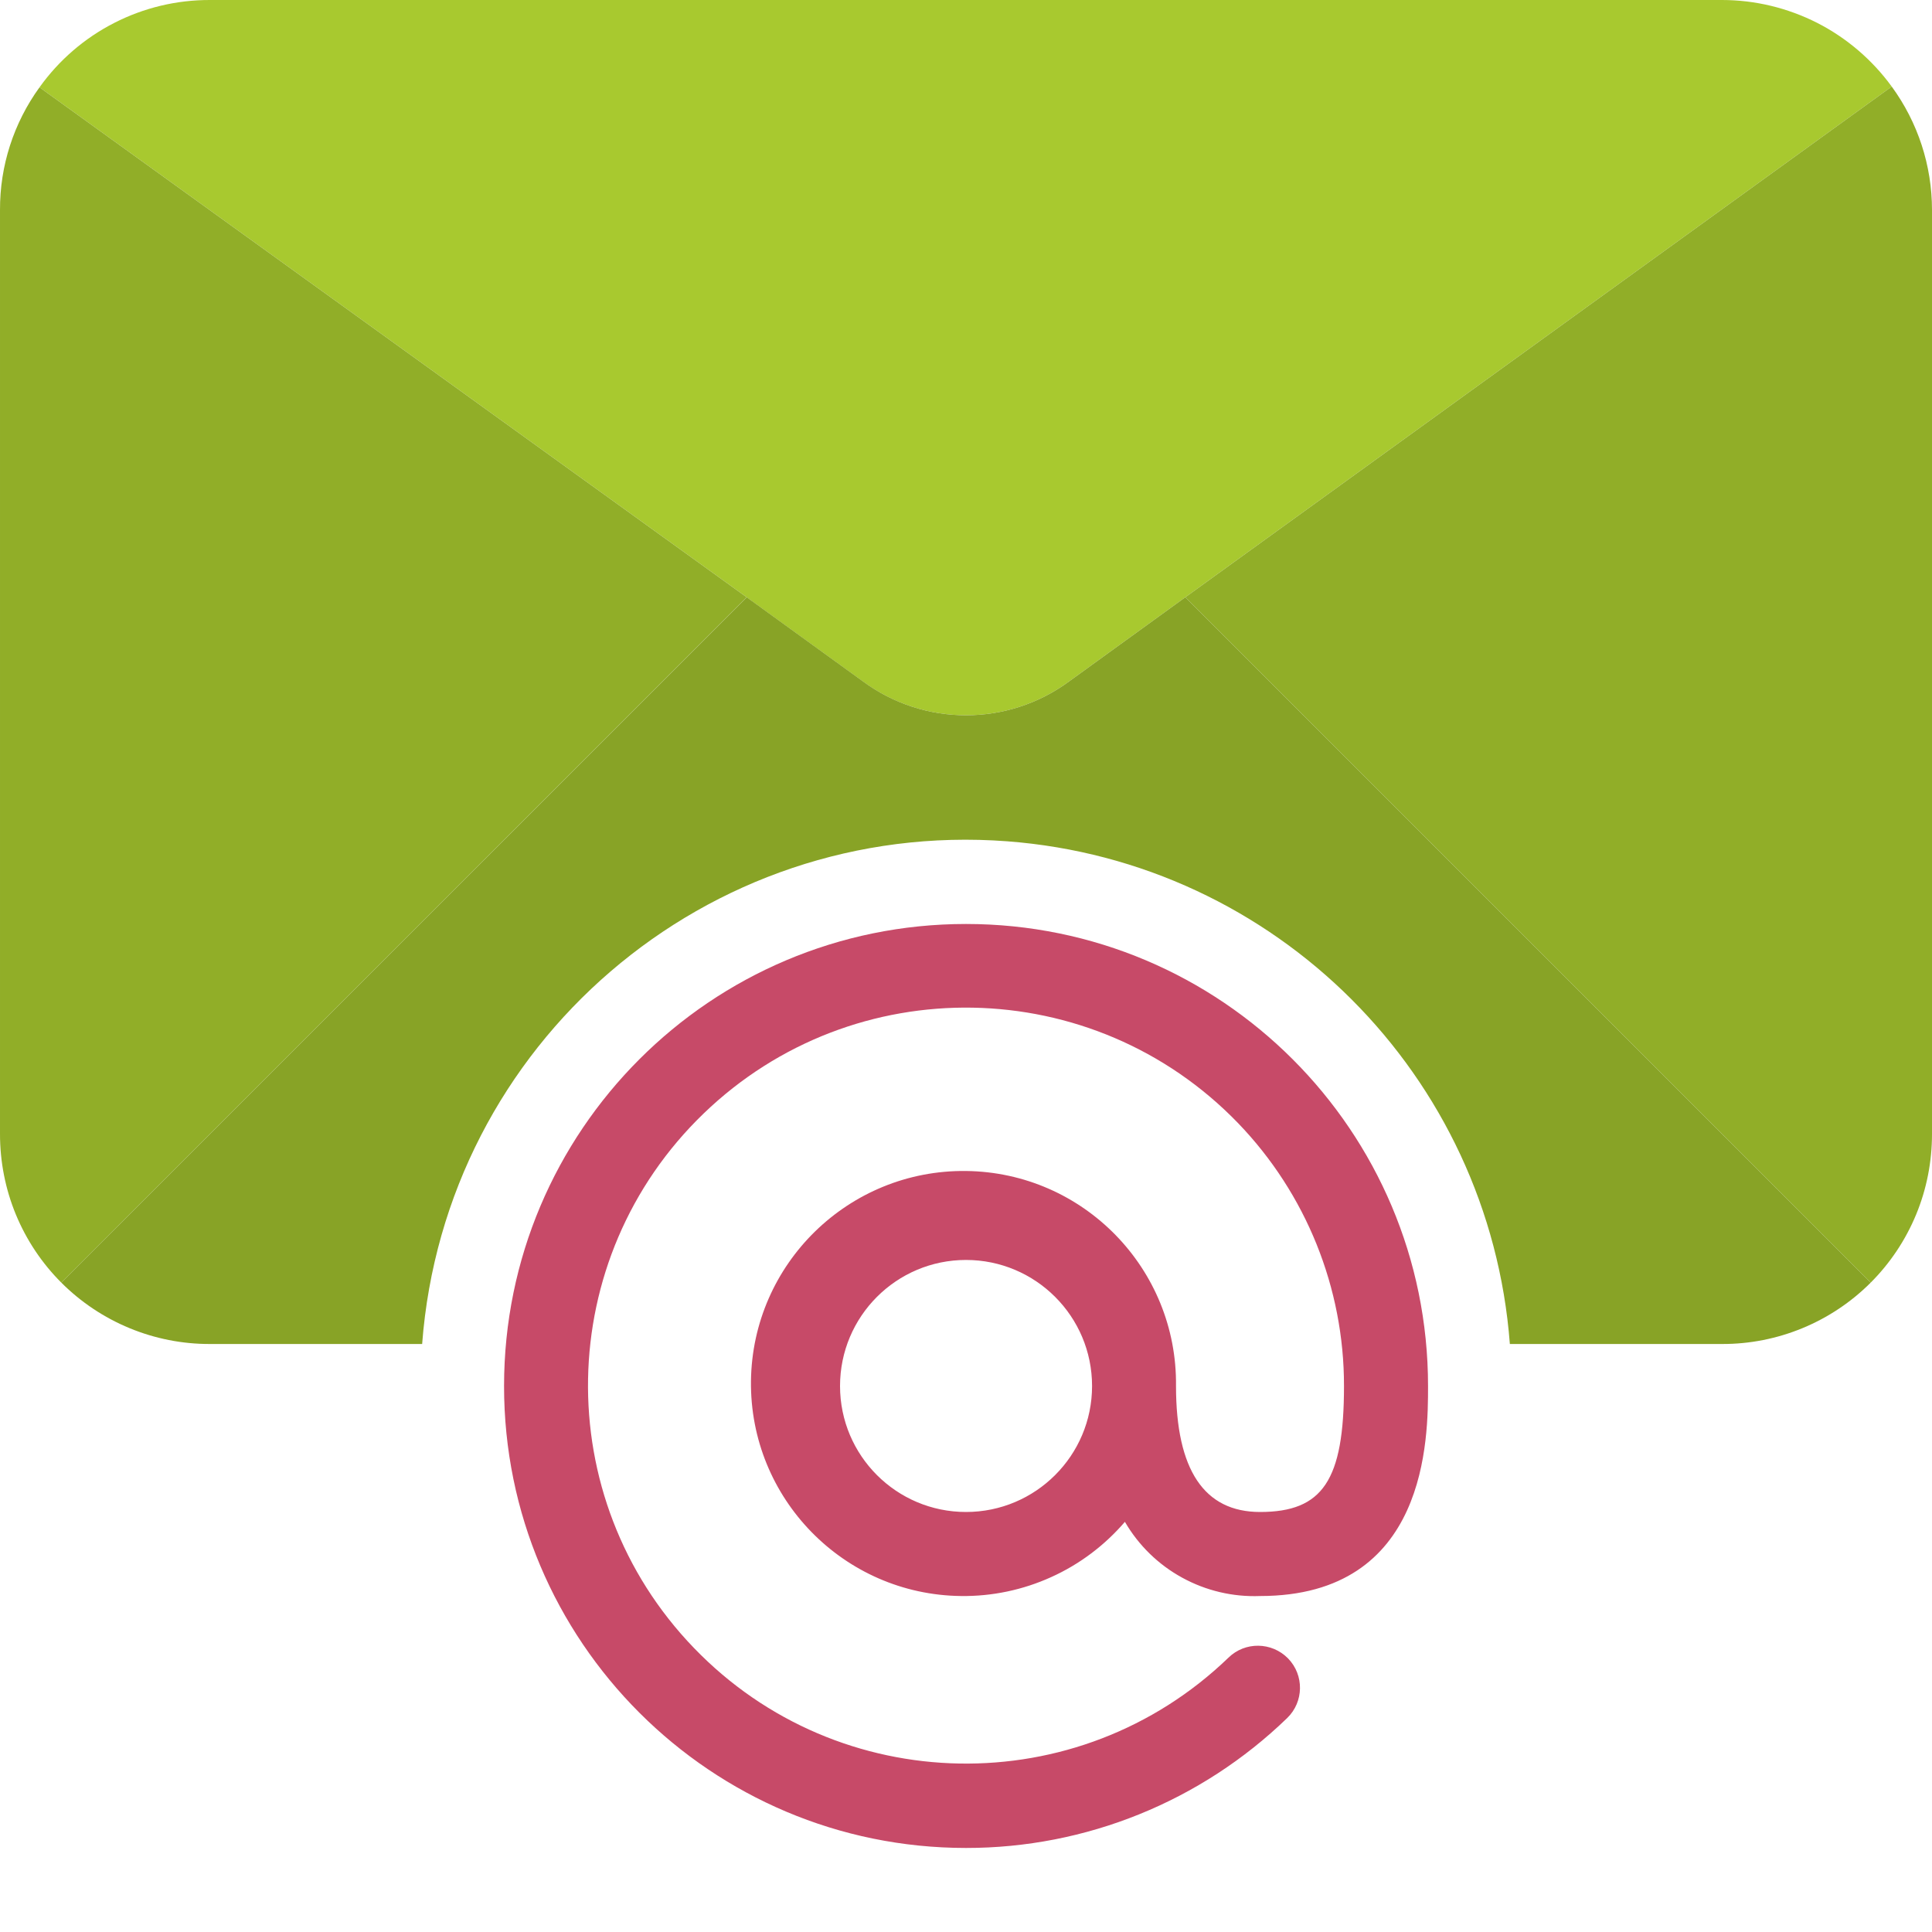
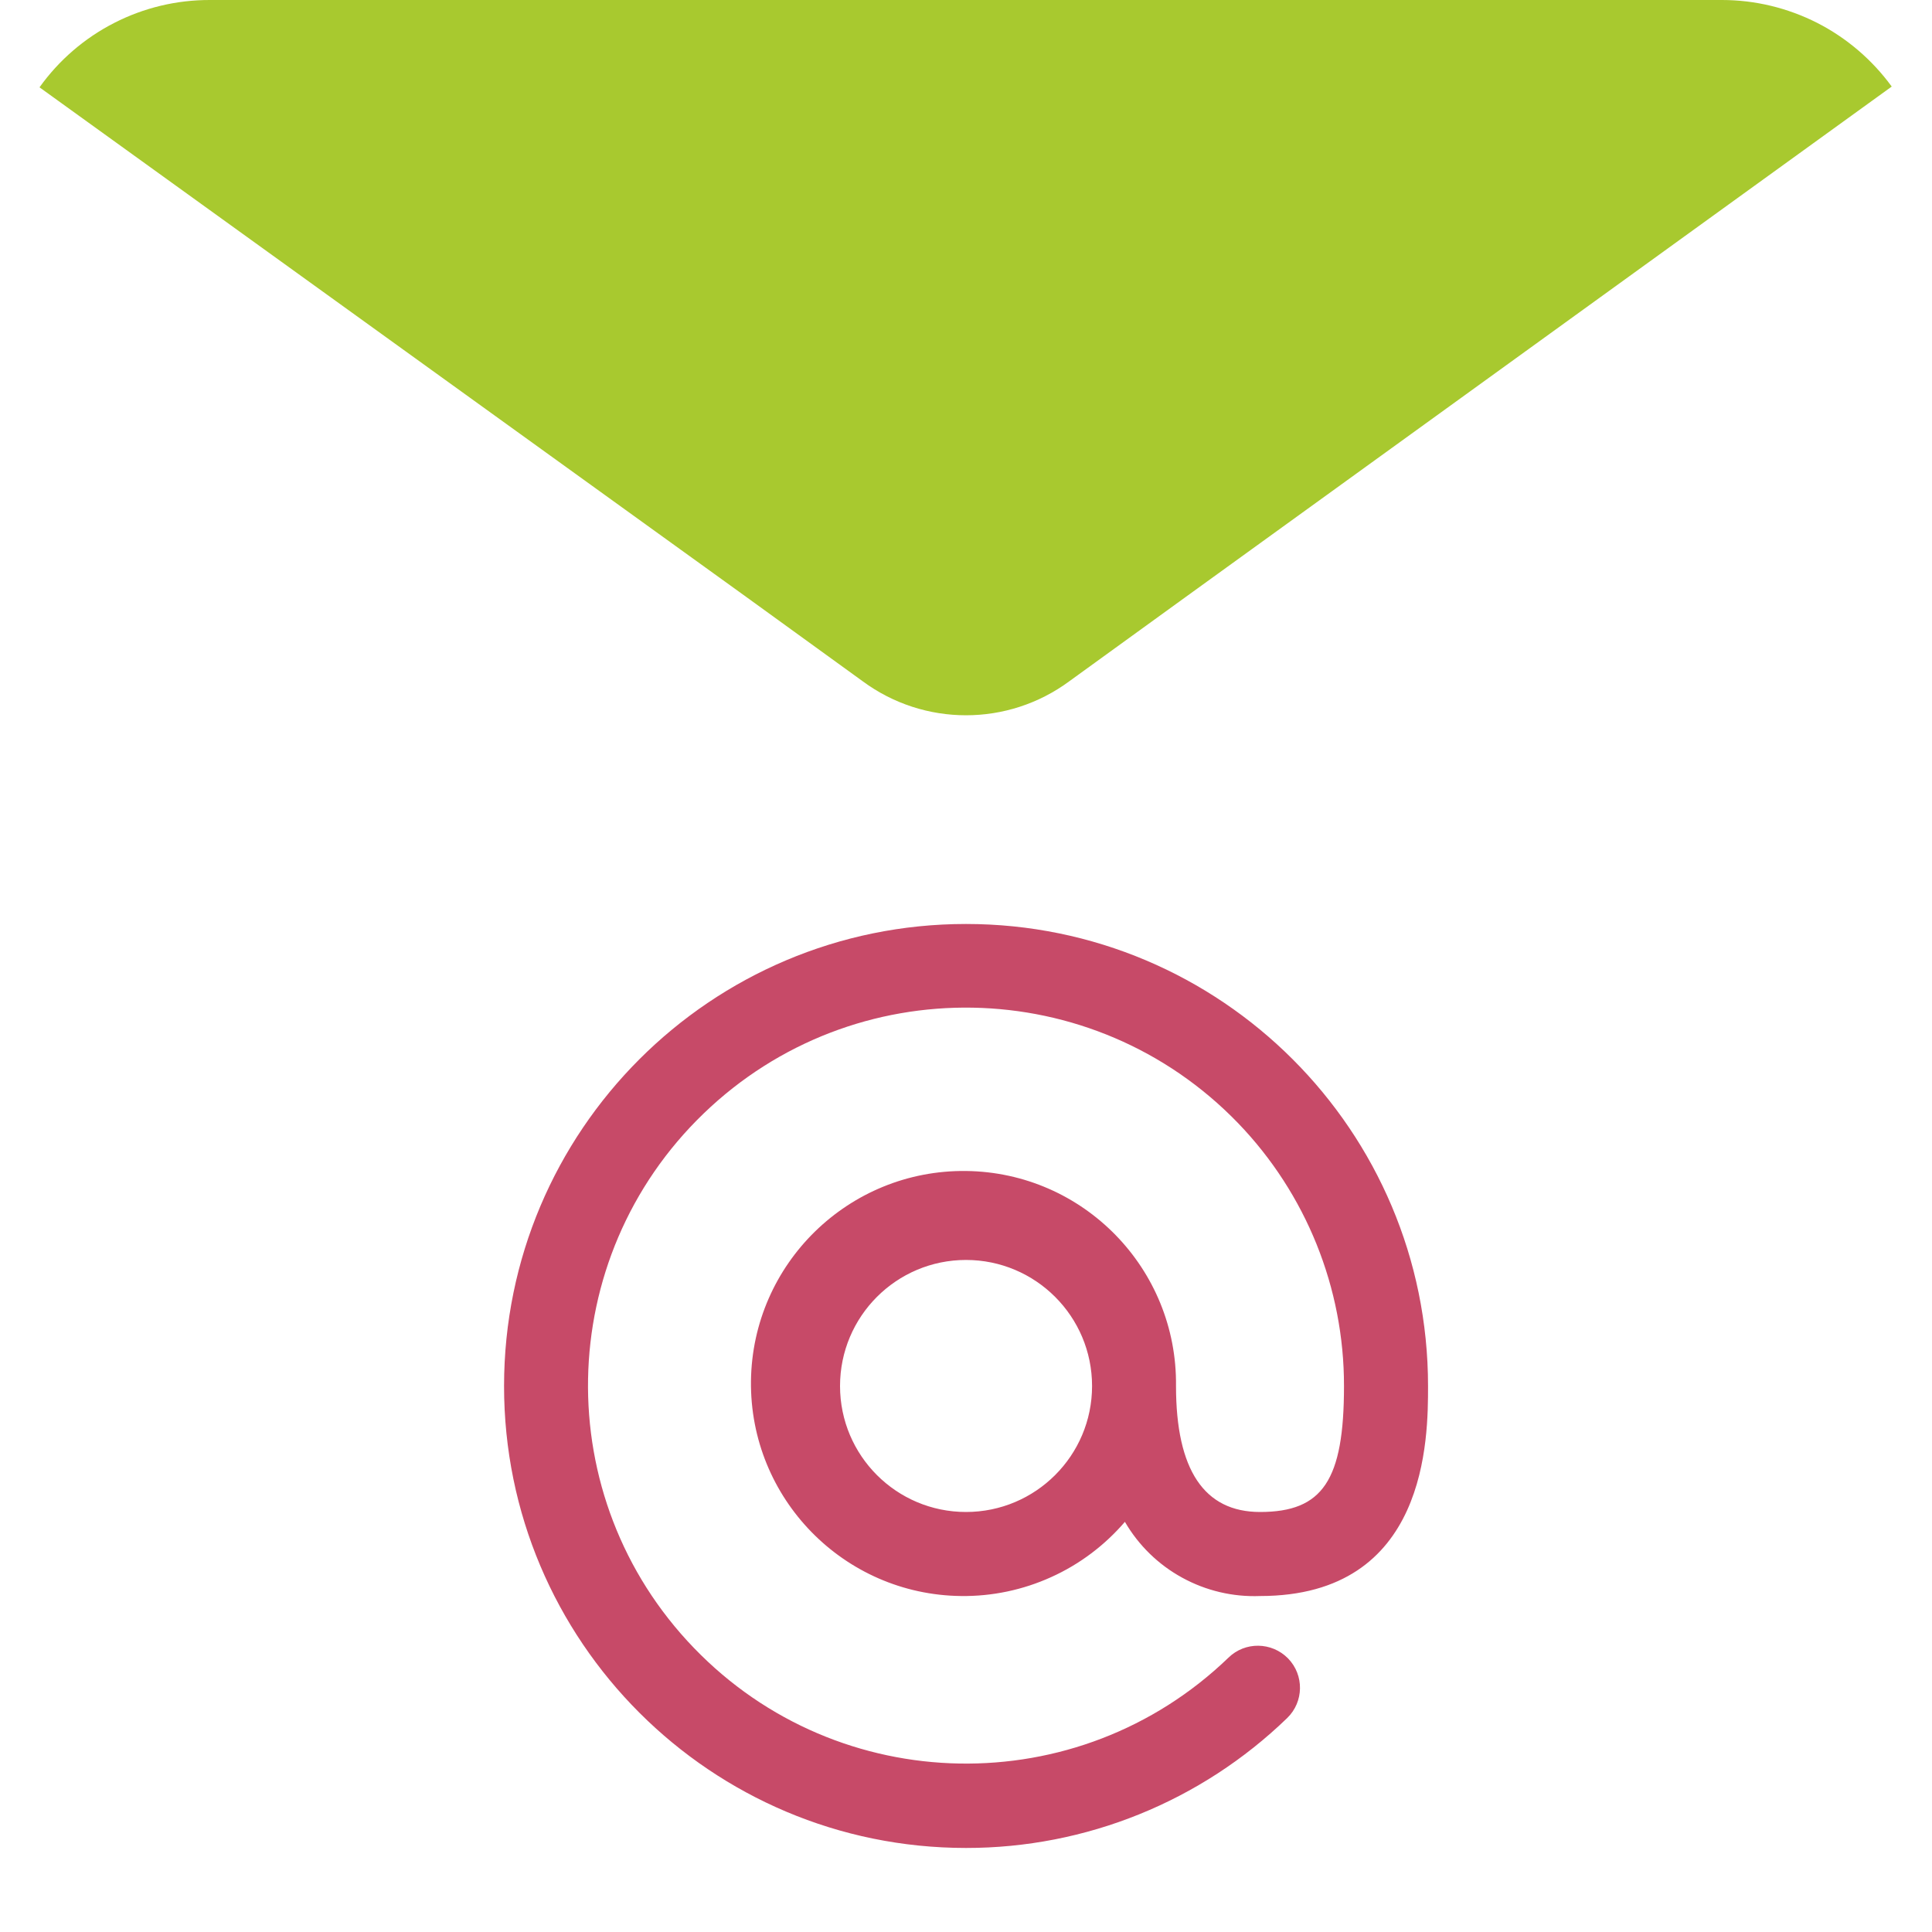
<svg xmlns="http://www.w3.org/2000/svg" width="20" height="20" viewBox="0 0 20 20" fill="none">
  <path d="M19.583 0.896L12.27 6.183L11.07 7.052C10.434 7.522 9.566 7.522 8.93 7.052L7.73 6.183L0.409 0.904C0.609 0.624 0.874 0.395 1.181 0.238C1.489 0.08 1.829 -0.001 2.174 1.06175e-05H17.826C18.169 0 18.506 0.082 18.812 0.237C19.117 0.393 19.381 0.619 19.583 0.896Z" fill="#A8C92F" />
-   <path d="M0.409 0.904L7.73 6.183L0.635 13.278C0.433 13.076 0.273 12.836 0.164 12.572C0.055 12.308 -0 12.025 1.938e-05 11.739V2.174C-0.002 1.718 0.141 1.274 0.409 0.904ZM20 2.174V11.739C20 12.025 19.945 12.308 19.836 12.572C19.727 12.836 19.567 13.076 19.365 13.278L12.27 6.183L19.583 0.896C19.854 1.267 20 1.714 20 2.174Z" fill="#91AE28" />
  <path d="M13.044 15.652C12.466 15.652 12.174 15.217 12.174 14.348C12.188 13.133 11.215 12.136 10 12.122C8.785 12.108 7.789 13.082 7.774 14.296C7.76 15.511 8.734 16.508 9.948 16.522C10.27 16.526 10.589 16.459 10.882 16.326C11.175 16.194 11.435 15.998 11.645 15.754C11.786 15.997 11.991 16.197 12.238 16.332C12.484 16.467 12.763 16.533 13.044 16.522C14.783 16.522 14.783 14.885 14.783 14.348C14.783 11.707 12.642 9.565 10 9.565C7.359 9.565 5.218 11.706 5.218 14.348C5.217 16.989 7.359 19.13 10 19.13C11.241 19.131 12.433 18.648 13.325 17.785C13.498 17.617 13.502 17.341 13.334 17.168C13.165 16.996 12.889 16.992 12.717 17.16C11.161 18.66 8.684 18.616 7.184 17.06C5.683 15.505 5.728 13.027 7.284 11.527C8.839 10.027 11.316 10.072 12.817 11.627C13.521 12.358 13.914 13.333 13.913 14.348C13.913 15.323 13.694 15.652 13.044 15.652ZM10 15.652C9.28 15.652 8.696 15.068 8.696 14.348C8.696 13.627 9.28 13.043 10 13.043C10.72 13.043 11.305 13.627 11.305 14.348C11.305 15.068 10.72 15.652 10 15.652Z" fill="#C74A68" />
-   <path d="M12.27 6.183L11.07 7.052C10.434 7.522 9.566 7.522 8.931 7.052L7.731 6.183L0.635 13.278C0.837 13.48 1.077 13.64 1.341 13.749C1.605 13.858 1.888 13.914 2.174 13.913H4.37C4.605 10.804 7.316 8.474 10.426 8.709C13.208 8.919 15.419 11.131 15.63 13.913H17.826C18.112 13.914 18.395 13.858 18.659 13.749C18.923 13.64 19.163 13.48 19.365 13.278L12.27 6.183Z" fill="#88A326" />
</svg>